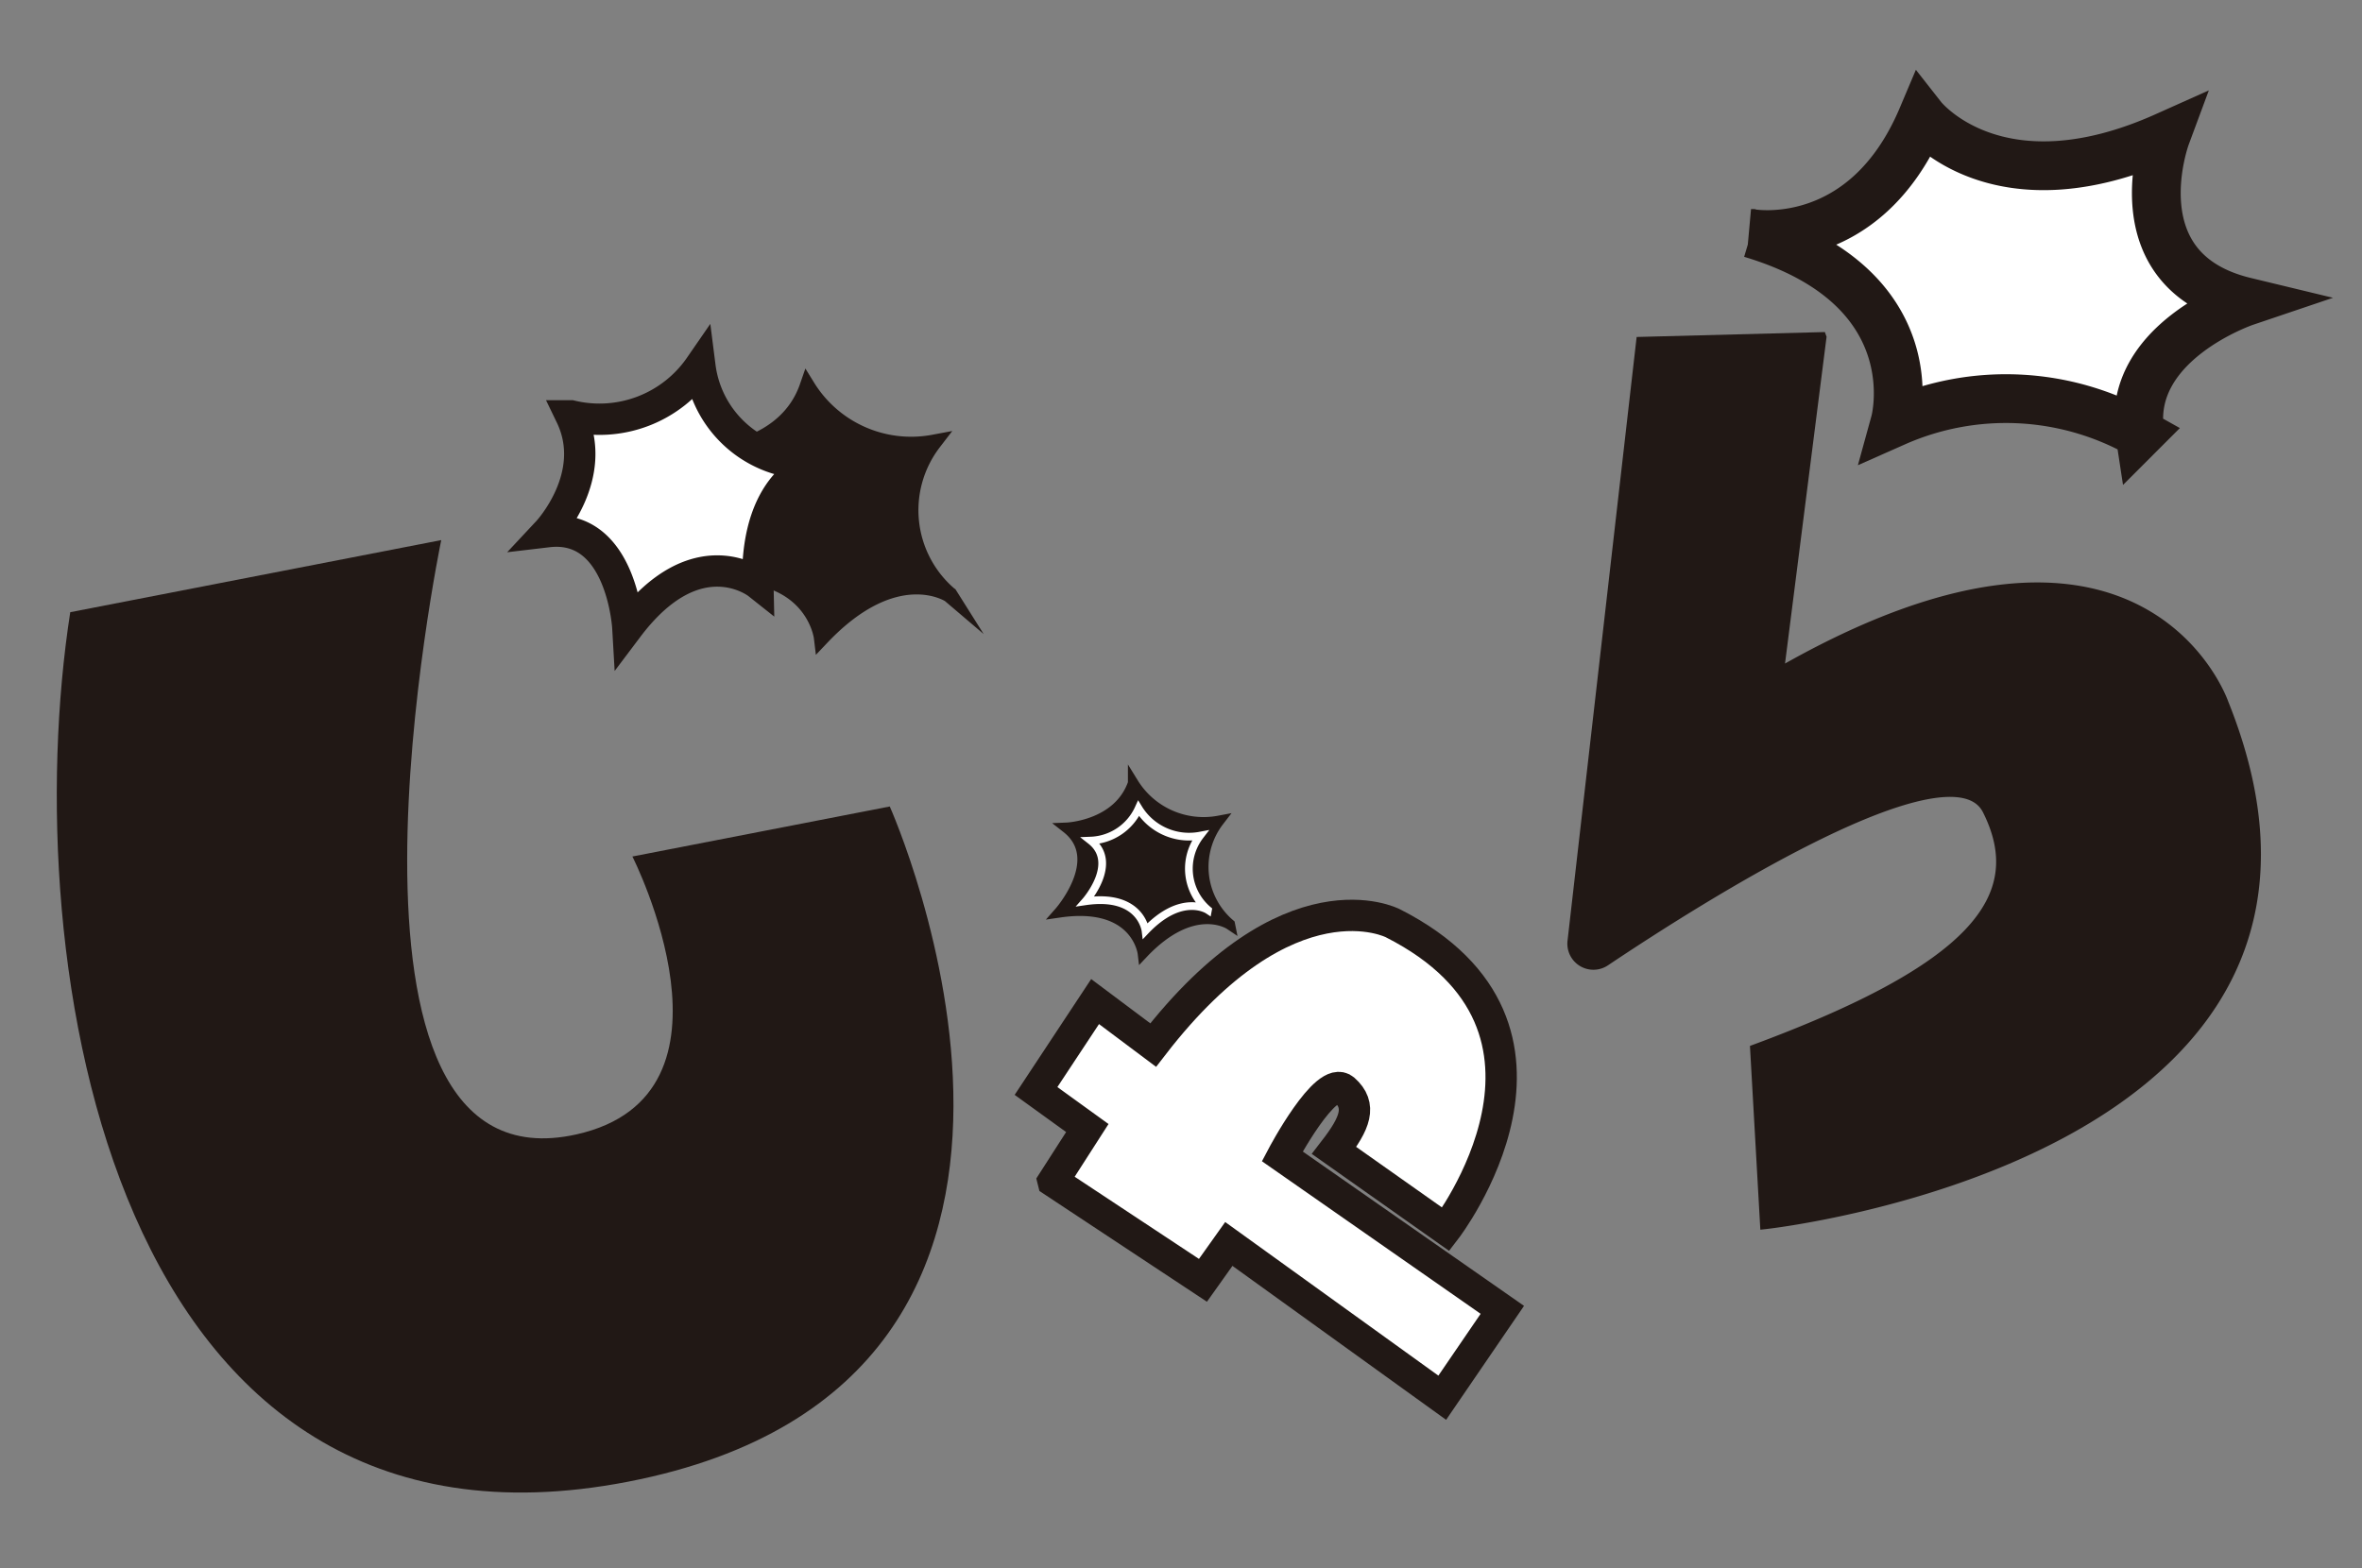
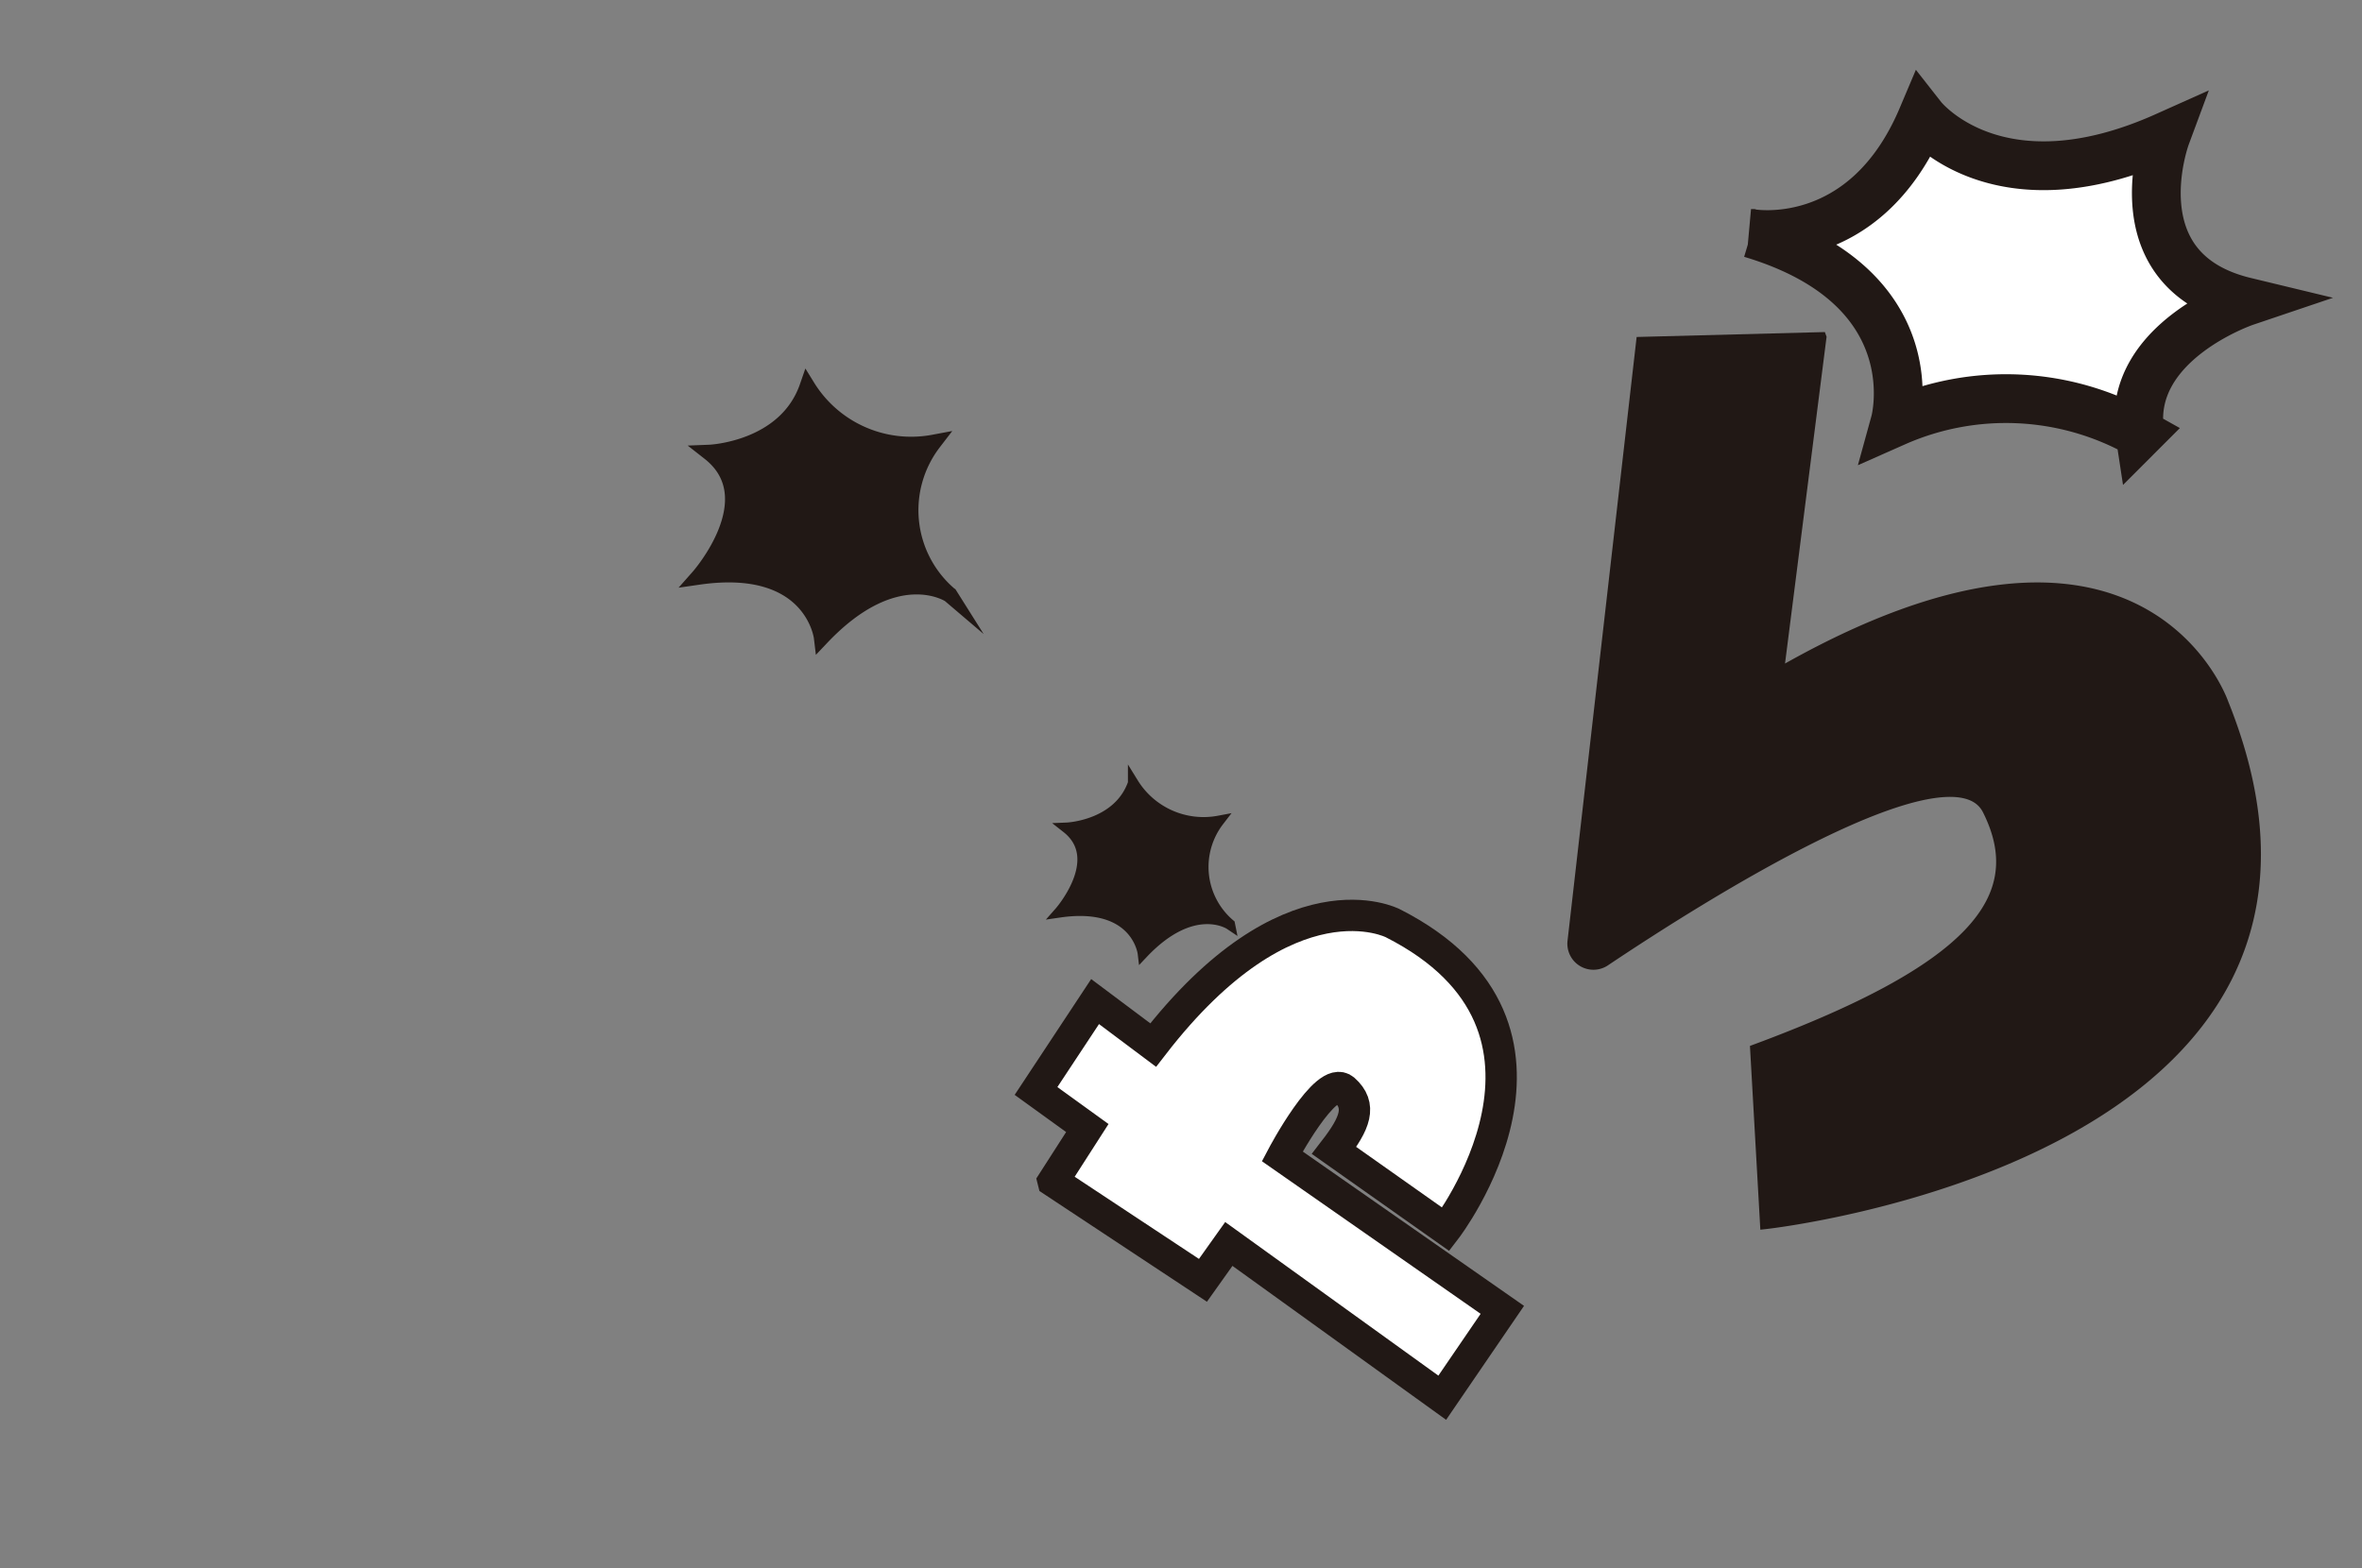
<svg xmlns="http://www.w3.org/2000/svg" width="107.01" height="71.062" viewBox="0 0 107.01 71.062">
  <rect x="0" y="0" width="107.01" height="71.062" fill="#808080" stroke="none" />
  <g id="_レイヤー_3" transform="translate(-1.565 20.351) rotate(-11)">
    <g id="グループ_80" data-name="グループ 80" transform="translate(0.006 2.16)">
-       <path id="パス_14" data-name="パス 14" d="M20.37,16.51s-11.7,27.946.875,27.6c8.208-.226,4.893-11.878,4.893-11.878H38.016S44.479,60.005,20.55,60.005s-22.715-28.474-17.3-43.5H20.37Z" transform="translate(-0.006 -10.504)" fill="#211815" />
      <path id="パス_15" data-name="パス 15" d="M86.262,18.239s-2.072-2.059-6.061.787c0,0,.255-3.5-4.951-3.754,0,0,3.763-2.888,1.553-5.437,0,0,3.415.527,4.93-2.084a5.524,5.524,0,0,0,5.131,3.574,5.039,5.039,0,0,0-.6,6.919Z" transform="translate(-43.757 -5.41)" fill="#211815" stroke="#211815" stroke-miterlimit="10" stroke-width="0.71" />
      <path id="パス_16" data-name="パス 16" d="M114.131,63.739s-1.406-1.4-4.11.532c0,0,.176-2.377-3.361-2.545,0,0,2.553-1.959,1.055-3.692,0,0,2.315.356,3.344-1.415a3.745,3.745,0,0,0,3.482,2.423,3.417,3.417,0,0,0-.41,4.692Z" transform="translate(-62.02 -33.826)" fill="#211815" stroke="#211815" stroke-miterlimit="10" stroke-width="0.48" />
-       <path id="パス_17" data-name="パス 17" d="M115.03,64.539s-1.013-1-2.955.381c0,0,.126-1.708-2.415-1.829,0,0,1.833-1.406.758-2.654a2.486,2.486,0,0,0,2.407-1.017,2.686,2.686,0,0,0,2.5,1.741,2.455,2.455,0,0,0-.293,3.373Z" transform="translate(-63.765 -35.454)" fill="none" stroke="#fff" stroke-miterlimit="10" stroke-width="0.35" />
-       <path id="パス_18" data-name="パス 18" d="M72.8,8.722s-2.921,0-3.746,4.826c0,0-2.285-2.666-6.161.825,0,0,.636-4.7-2.729-4.951,0,0,2.8-2.03,2.03-4.951a5.528,5.528,0,0,0,6.161-1.08A5.034,5.034,0,0,0,72.8,8.722Z" transform="translate(-34.983 -2.875)" fill="#fff" stroke="#211815" stroke-miterlimit="10" stroke-width="1.42" />
      <path id="パス_19" data-name="パス 19" d="M194.17,5.843s4.864,1.9,8.618-3.683c0,0,2.49,4.859,10.665,2.951,0,0-3.373,5.537,2.105,8.04,0,0-5.655.762-5.826,4.956a12.4,12.4,0,0,0-10.786-2.628s2.813-5.663-4.771-9.635Z" transform="translate(-112.903 -2.16)" fill="#fff" stroke="#211815" stroke-miterlimit="10" stroke-width="2.21" />
      <path id="パス_20" data-name="パス 20" d="M100.44,84.274l5.805,5.7,1.465-1.394,8.162,8.685,3.432-3.39-8.459-8.731s2.658-3.307,3.327-2.436.2,1.595-.971,2.624l4.286,4.474s8.614-7.6.289-14.076c0,0-4.148-3.3-11.711,3.348l-2.206-2.436-3.4,3.466L102.42,82.2l-1.98,2.072Z" transform="translate(-58.404 -44.461)" fill="#fff" stroke="#211815" stroke-miterlimit="10" stroke-width="1.42" />
      <path id="パス_21" data-name="パス 21" d="M176.812,21.568l-8.053-1.348-8.233,26.067a.951.951,0,0,0,1.277,1.164c4.843-2.038,17.328-6.91,18.311-3.415,1.222,4.345-2.139,6.948-12.4,8.639l-1.071,7.856s29.056,2.428,24.887-19.207c0,0-1.582-11.33-19.517-5.19l4.8-14.561Z" transform="translate(-93.315 -12.661)" fill="#211815" stroke="#211815" stroke-miterlimit="10" stroke-width="0.46" />
    </g>
  </g>
</svg>